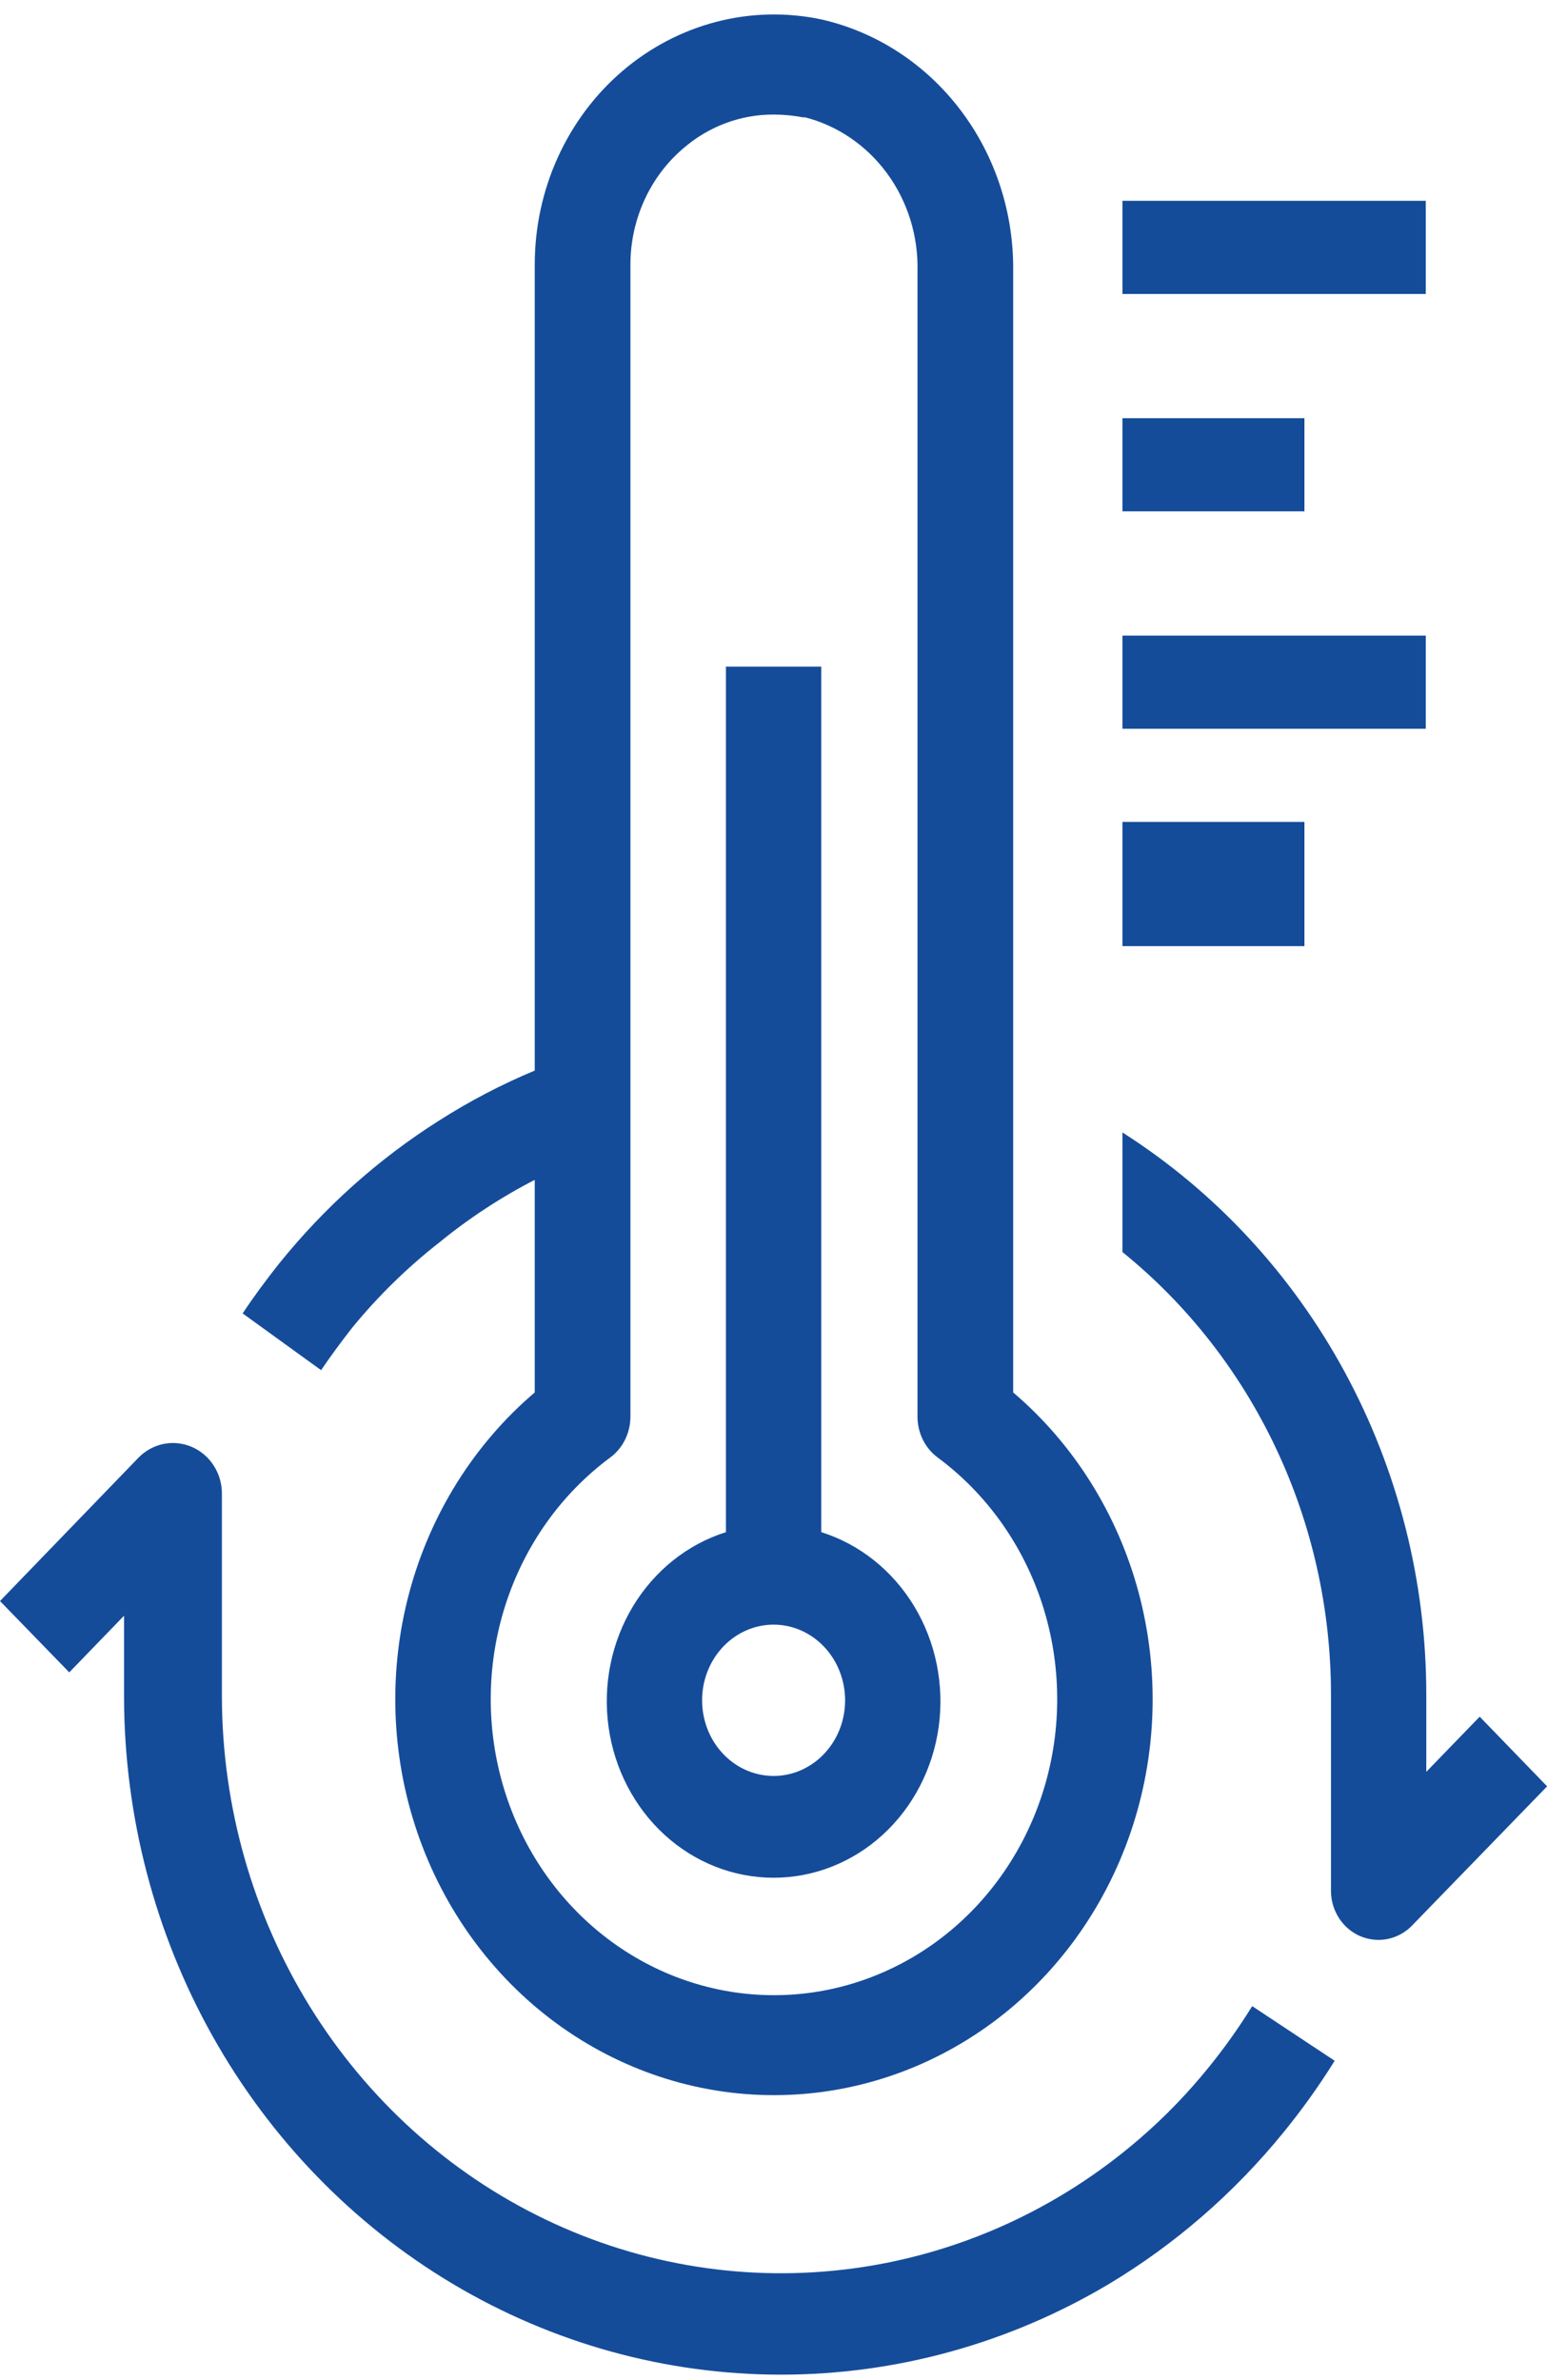
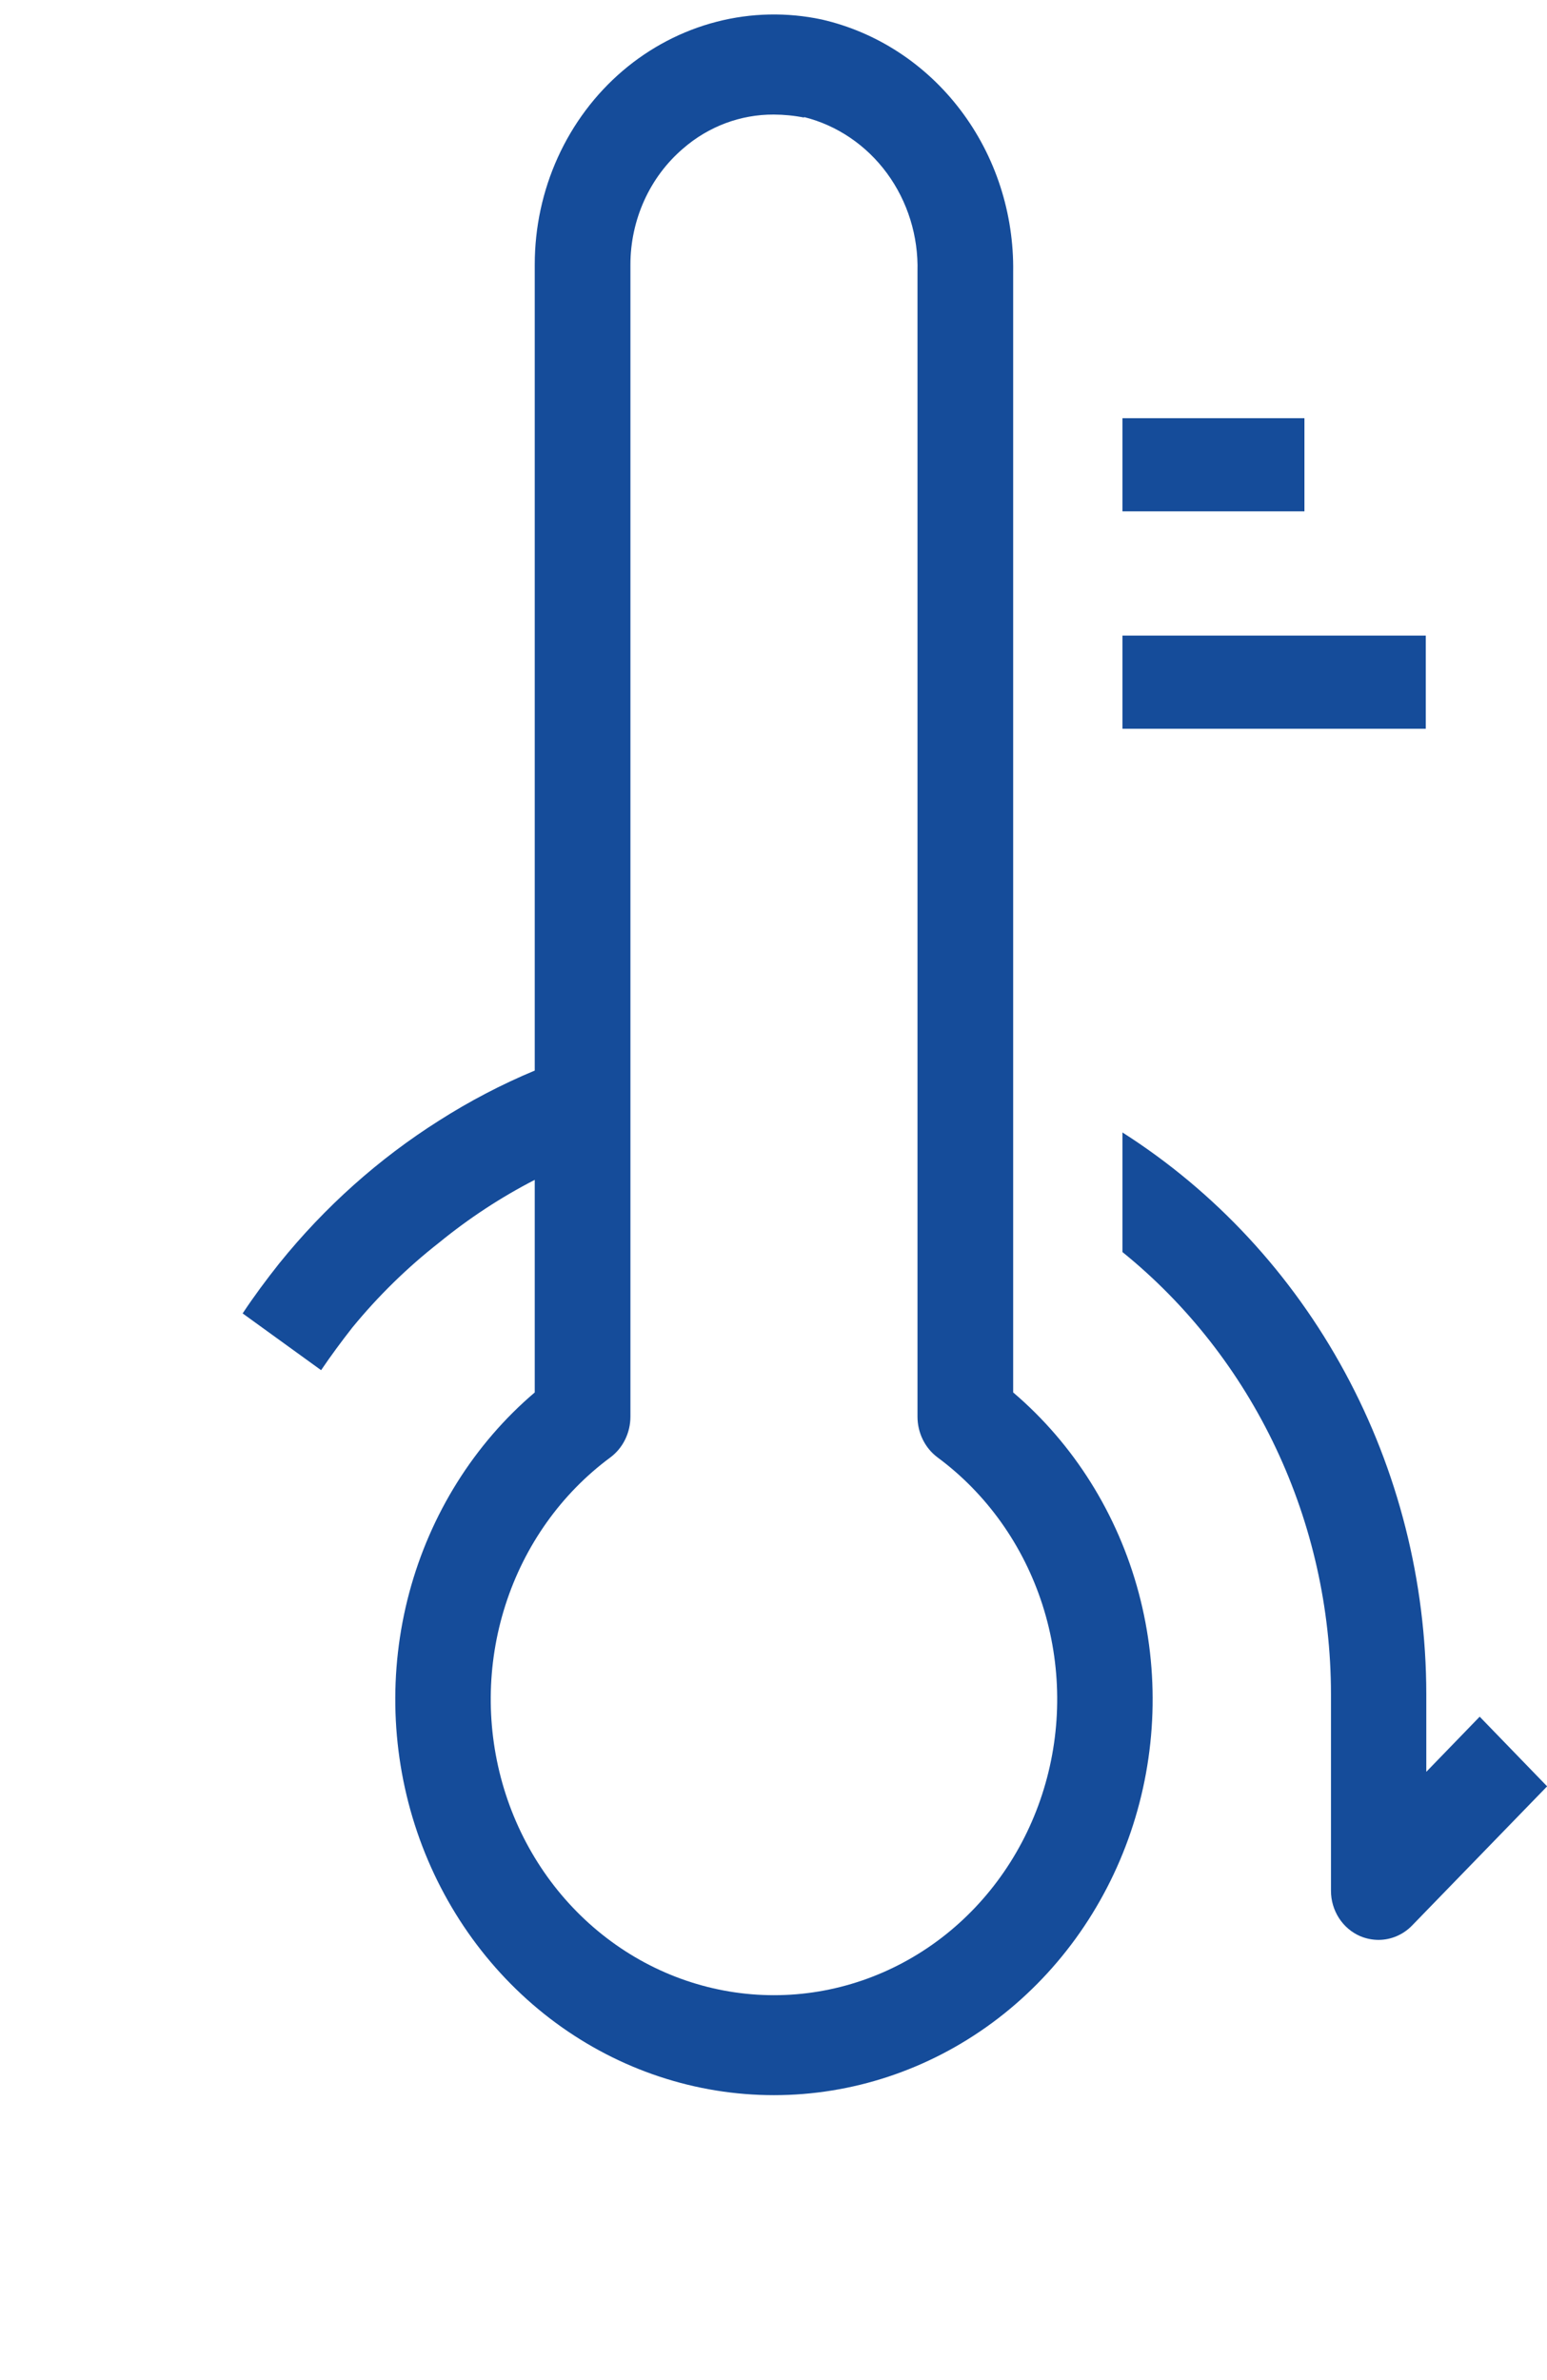
<svg xmlns="http://www.w3.org/2000/svg" width="39" height="60" viewBox="0 0 39 60" fill="none">
  <path d="M33.554 42.699V47.662C33.553 47.907 33.623 48.147 33.755 48.352C33.886 48.556 34.073 48.715 34.293 48.81C34.44 48.871 34.597 48.903 34.755 48.903C35.073 48.902 35.378 48.77 35.602 48.537L39.003 45.032L37.303 43.276L35.957 44.666V42.699C35.953 39.862 35.247 37.073 33.906 34.597C32.566 32.12 30.635 30.038 28.297 28.548V31.563C29.933 32.887 31.256 34.578 32.166 36.507C33.077 38.436 33.551 40.553 33.554 42.699Z" fill="#154C9A" />
-   <path d="M35.944 5.062H28.297V7.411H35.944V5.062Z" fill="#154C9A" />
+   <path d="M35.944 5.062H28.297V7.411V5.062Z" fill="#154C9A" />
  <path d="M32.885 10.542H28.297V12.891H32.885V10.542Z" fill="#154C9A" />
  <path d="M35.944 16.023H28.297V18.371H35.944V16.023Z" fill="#154C9A" />
-   <path d="M32.885 20.72H28.297V23.851H32.885V20.72Z" fill="#154C9A" />
  <path d="M13.481 35.102C11.953 36.403 10.848 38.167 10.317 40.151C9.787 42.135 9.857 44.242 10.517 46.183C11.178 48.124 12.397 49.804 14.008 50.992C15.618 52.179 17.541 52.817 19.512 52.817C21.483 52.817 23.405 52.179 25.015 50.992C26.626 49.804 27.845 48.124 28.506 46.183C29.167 44.242 29.236 42.135 28.706 40.151C28.175 38.167 27.07 36.403 25.542 35.102V6.859C25.564 5.379 25.096 3.937 24.216 2.777C23.337 1.616 22.101 0.809 20.718 0.492C19.841 0.305 18.936 0.324 18.068 0.548C17.2 0.772 16.39 1.195 15.697 1.786C15.004 2.378 14.446 3.123 14.063 3.967C13.679 4.812 13.481 5.735 13.481 6.67V26.988C12.644 27.337 11.837 27.759 11.069 28.249C9.547 29.211 8.186 30.427 7.04 31.849C6.714 32.259 6.401 32.681 6.117 33.11L8.095 34.541C8.343 34.175 8.608 33.816 8.885 33.463C9.536 32.669 10.268 31.953 11.069 31.326C11.819 30.713 12.627 30.183 13.481 29.743V35.102ZM20.271 2.951C21.103 3.159 21.841 3.66 22.362 4.369C22.882 5.078 23.154 5.953 23.13 6.847V35.713C23.13 35.914 23.176 36.112 23.264 36.291C23.352 36.47 23.48 36.624 23.637 36.741C24.874 37.656 25.8 38.959 26.282 40.461C26.763 41.963 26.776 43.586 26.316 45.096C25.857 46.605 24.95 47.923 23.727 48.858C22.503 49.793 21.027 50.297 19.512 50.297C17.996 50.297 16.52 49.793 15.297 48.858C14.073 47.923 13.166 46.605 12.707 45.096C12.248 43.586 12.26 41.963 12.742 40.461C13.223 38.959 14.149 37.656 15.386 36.741C15.543 36.624 15.671 36.47 15.759 36.291C15.847 36.112 15.893 35.914 15.893 35.713V6.67C15.893 6.111 16.013 5.558 16.242 5.052C16.471 4.546 16.805 4.1 17.22 3.745C17.861 3.187 18.671 2.884 19.506 2.888C19.762 2.889 20.019 2.914 20.271 2.964V2.951Z" fill="#154C9A" />
-   <path d="M18.301 35.669V38.624C17.333 38.929 16.501 39.593 15.957 40.494C15.414 41.395 15.195 42.472 15.341 43.53C15.487 44.587 15.988 45.554 16.752 46.253C17.516 46.952 18.492 47.336 19.503 47.336C20.513 47.336 21.489 46.952 22.254 46.253C23.018 45.554 23.519 44.587 23.665 43.53C23.81 42.472 23.591 41.395 23.048 40.494C22.504 39.593 21.673 38.929 20.704 38.624V16.805H18.301V35.669ZM21.305 42.863C21.305 43.24 21.2 43.609 21.002 43.922C20.803 44.236 20.522 44.48 20.192 44.625C19.863 44.769 19.501 44.807 19.151 44.733C18.801 44.66 18.48 44.478 18.228 44.211C17.976 43.945 17.804 43.605 17.735 43.235C17.665 42.865 17.701 42.482 17.837 42.133C17.974 41.785 18.205 41.487 18.501 41.278C18.798 41.068 19.146 40.956 19.503 40.956C19.981 40.956 20.439 41.157 20.777 41.515C21.115 41.873 21.305 42.357 21.305 42.863Z" fill="#154C9A" />
-   <path d="M4.83 36.473C4.604 36.377 4.355 36.352 4.116 36.402C3.877 36.452 3.657 36.574 3.485 36.753L0 40.361L1.746 42.159L3.127 40.731V42.784C3.133 45.783 3.902 48.729 5.357 51.325C6.812 53.921 8.901 56.076 11.415 57.575C13.93 59.073 16.781 59.862 19.684 59.863C22.587 59.864 25.439 59.076 27.954 57.579C29.625 56.577 31.115 55.283 32.358 53.754C32.825 53.182 33.255 52.58 33.647 51.95L31.568 50.573C31.235 51.111 30.868 51.627 30.471 52.116C29.944 52.768 29.362 53.37 28.731 53.914C26.677 55.689 24.177 56.823 21.522 57.183C18.867 57.543 16.168 57.114 13.741 55.946C11.313 54.779 9.258 52.92 7.815 50.589C6.373 48.258 5.602 45.551 5.594 42.784V37.684C5.601 37.426 5.531 37.172 5.394 36.956C5.258 36.739 5.061 36.571 4.83 36.473Z" fill="#154C9A" />
</svg>